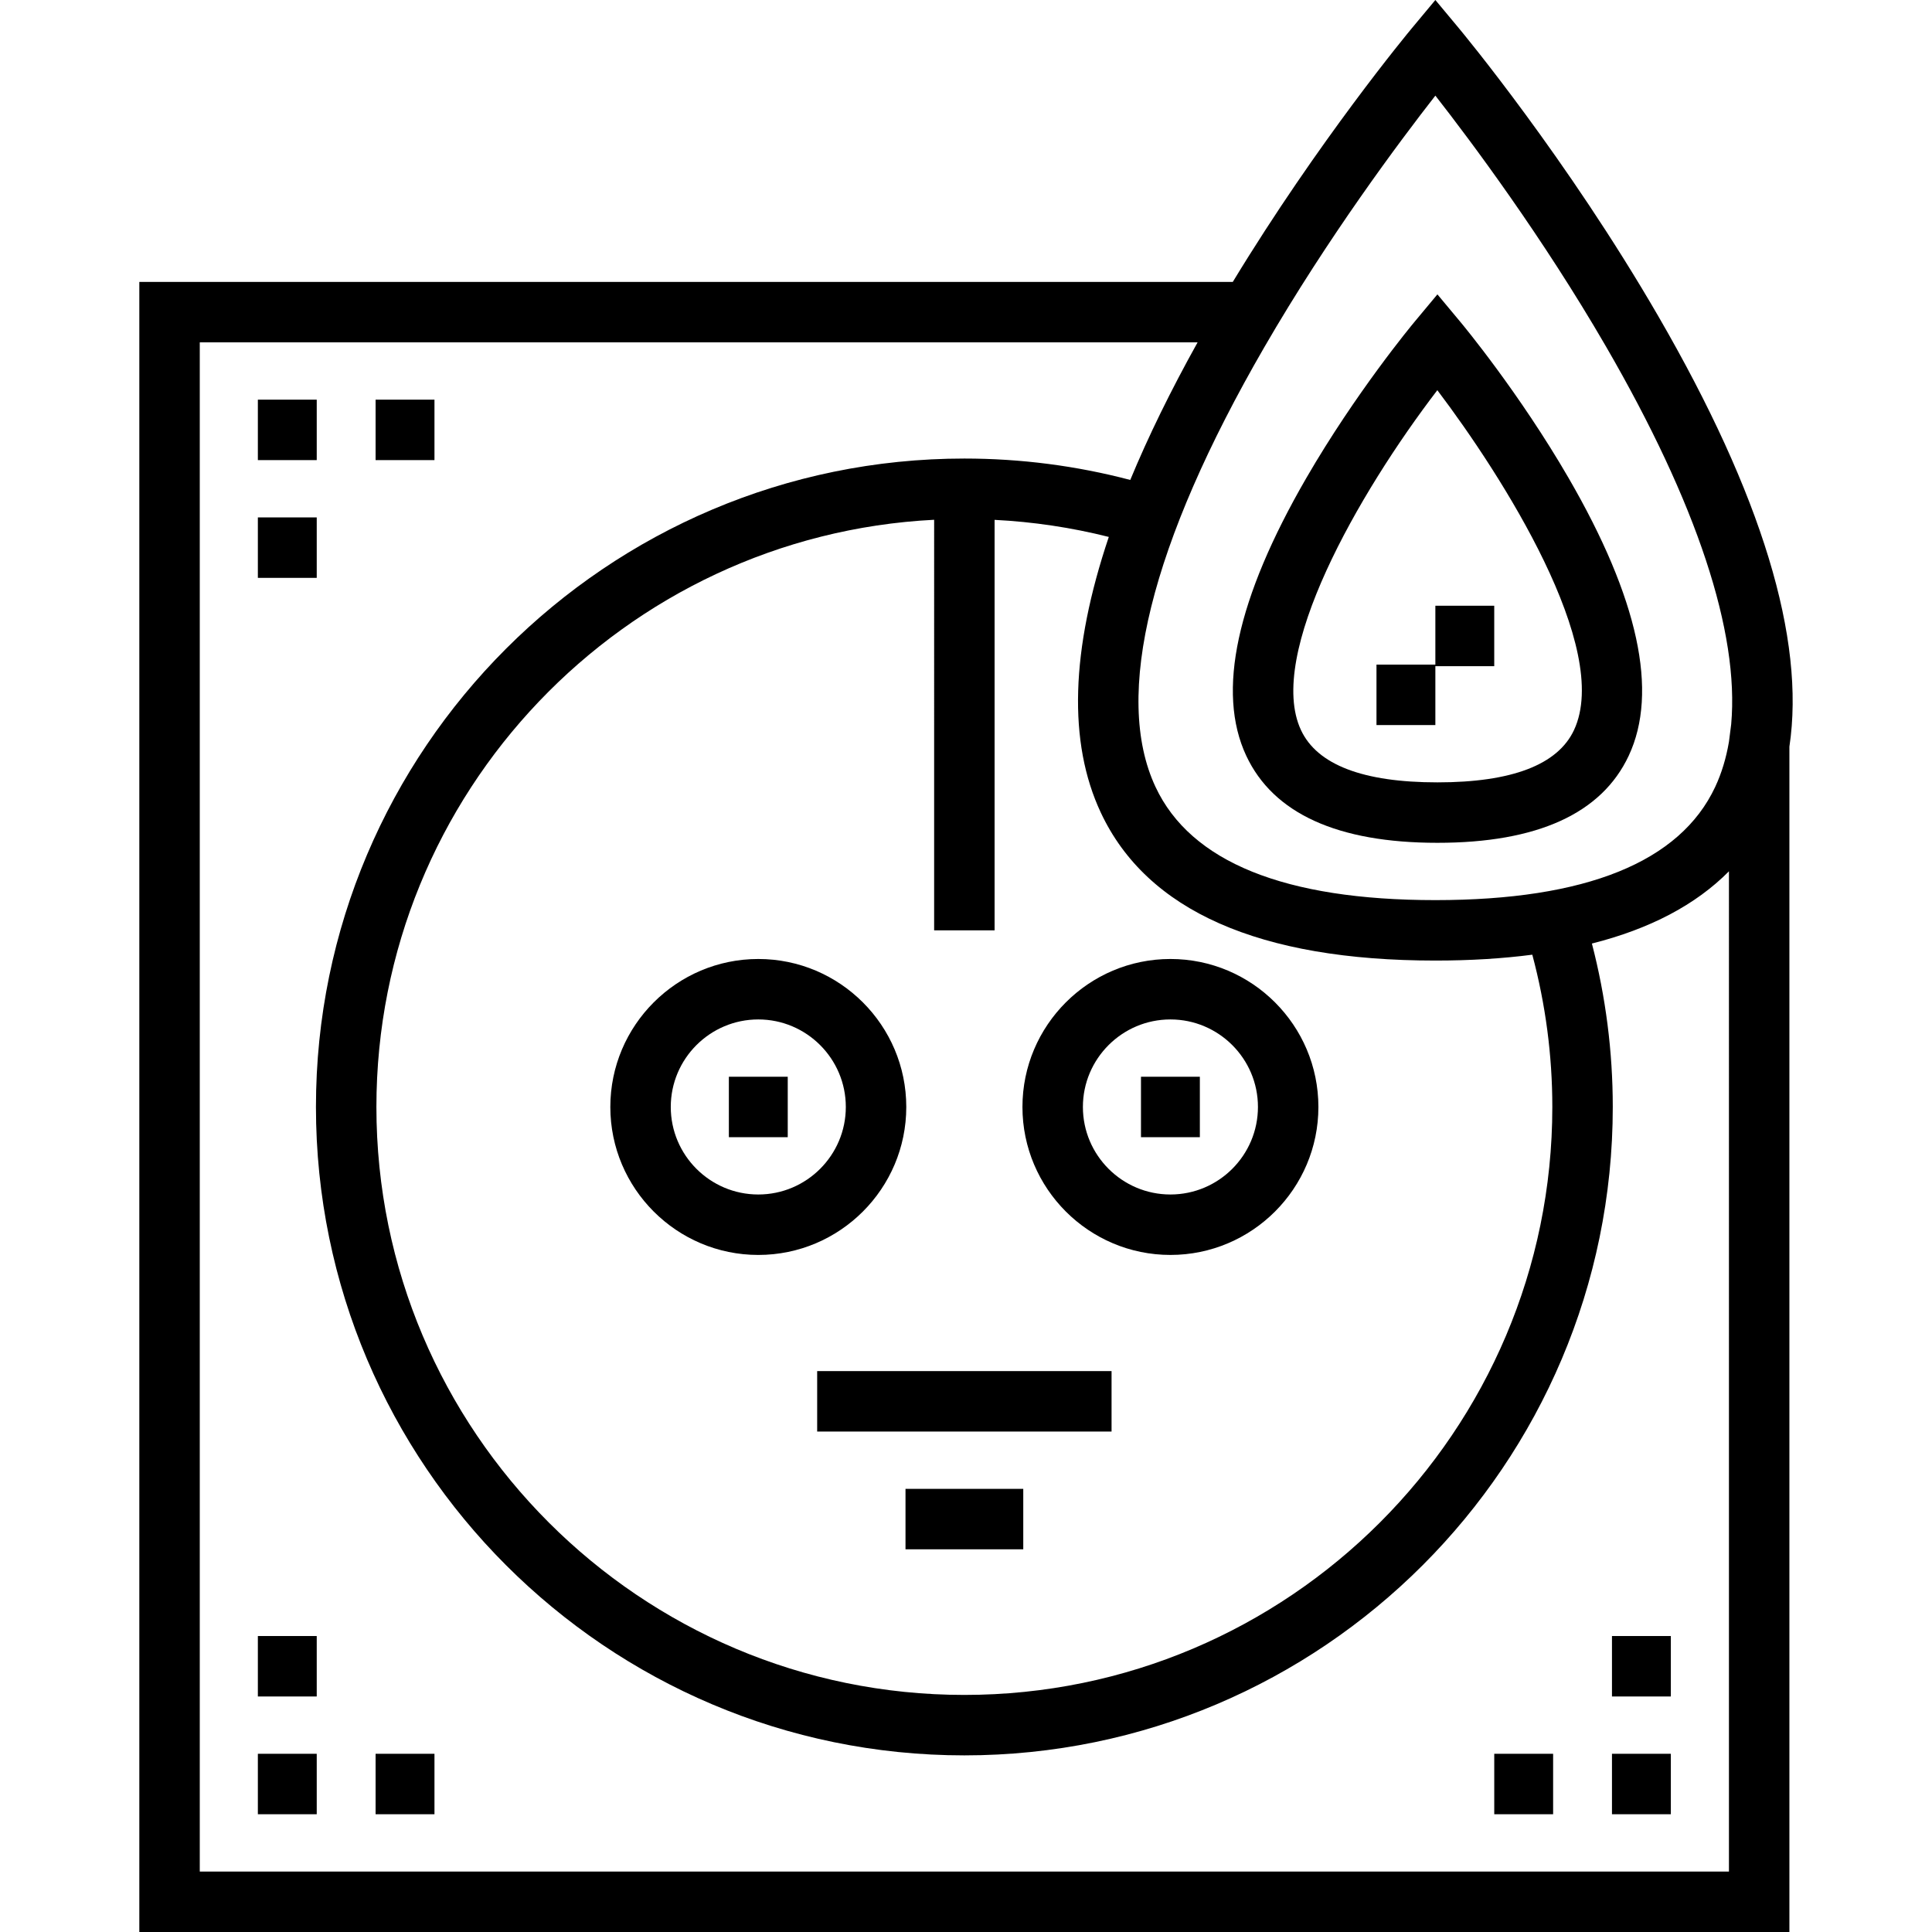
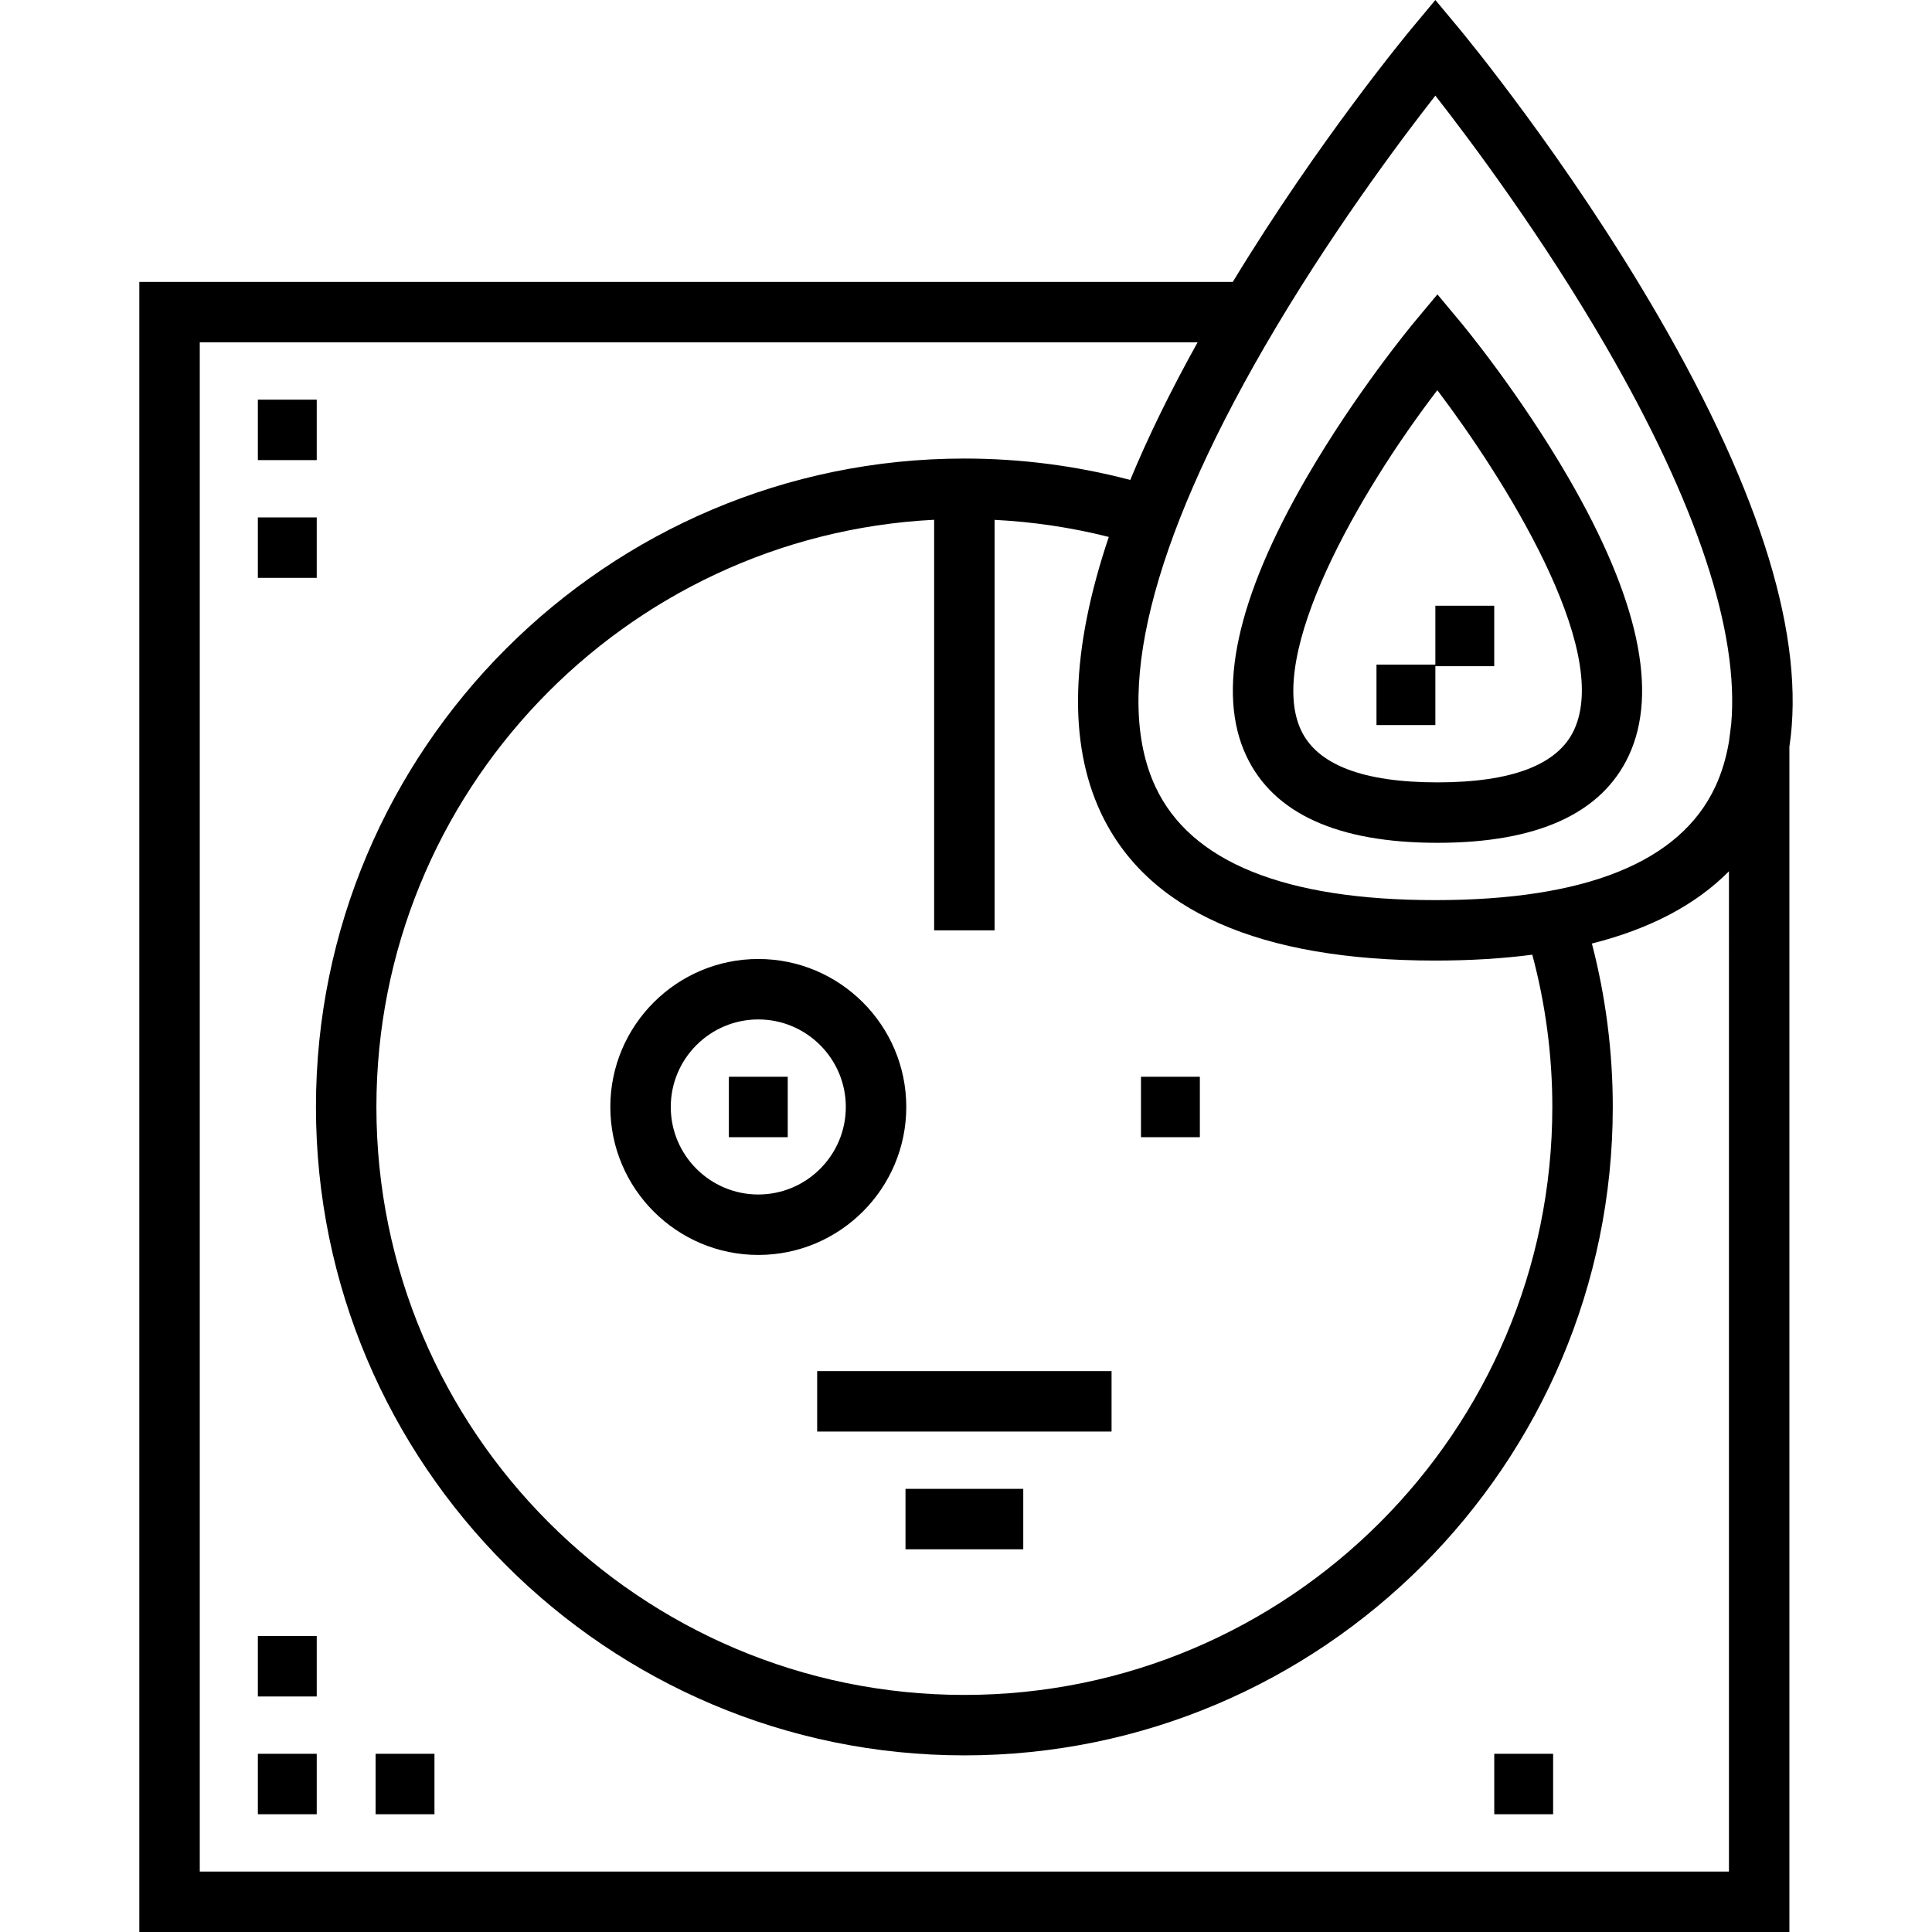
<svg xmlns="http://www.w3.org/2000/svg" fill="#000000" version="1.1" id="Layer_1" viewBox="0 0 512 512" xml:space="preserve">
  <g>
    <g>
      <path d="M200.958,254.142c-21.623,0-39.215,17.592-39.215,39.215c0,21.623,17.592,39.215,39.215,39.215    c21.623,0,39.215-17.592,39.215-39.215C240.172,271.733,222.58,254.142,200.958,254.142z M200.956,316.552    c-12.789,0-23.195-10.406-23.195-23.195c0-12.789,10.406-23.195,23.195-23.195c12.79,0,23.195,10.406,23.195,23.195    S213.747,316.552,200.956,316.552z" />
    </g>
  </g>
  <g>
    <g>
-       <path d="M310.174,254.141c-21.624,0-39.215,17.592-39.215,39.215c0,21.623,17.592,39.215,39.215,39.215    s39.215-17.592,39.215-39.215C349.389,271.733,331.797,254.141,310.174,254.141z M310.174,316.552    c-12.79,0-23.195-10.406-23.195-23.195c0-12.789,10.406-23.195,23.195-23.195s23.195,10.406,23.195,23.195    S322.964,316.552,310.174,316.552z" />
-     </g>
+       </g>
  </g>
  <g>
    <g>
      <rect x="193.158" y="285.348" width="15.602" height="16.02" />
    </g>
  </g>
  <g>
    <g>
      <rect x="302.372" y="285.348" width="15.602" height="16.02" />
    </g>
  </g>
  <g>
    <g>
      <rect x="216.558" y="363.355" width="78.017" height="16.02" />
    </g>
  </g>
  <g>
    <g>
      <rect x="239.968" y="394.562" width="31.207" height="16.02" />
    </g>
  </g>
  <g>
    <g>
      <rect x="68.336" y="105.914" width="15.602" height="16.02" />
    </g>
  </g>
  <g>
    <g>
-       <rect x="99.537" y="105.914" width="15.602" height="16.02" />
-     </g>
+       </g>
  </g>
  <g>
    <g>
      <rect x="68.336" y="137.12" width="15.602" height="16.02" />
    </g>
  </g>
  <g>
    <g>
      <rect x="68.336" y="464.772" width="15.602" height="16.02" />
    </g>
  </g>
  <g>
    <g>
      <rect x="68.336" y="433.565" width="15.602" height="16.02" />
    </g>
  </g>
  <g>
    <g>
      <rect x="99.537" y="464.772" width="15.602" height="16.02" />
    </g>
  </g>
  <g>
    <g>
-       <rect x="427.189" y="464.772" width="15.602" height="16.02" />
-     </g>
+       </g>
  </g>
  <g>
    <g>
-       <rect x="427.189" y="433.565" width="15.602" height="16.02" />
-     </g>
+       </g>
  </g>
  <g>
    <g>
      <rect x="395.992" y="464.772" width="15.602" height="16.02" />
    </g>
  </g>
  <g>
    <g>
      <path d="M439.462,83.788c-24.23-41.825-51.763-75.011-52.923-76.404L380.386,0l-6.154,7.384    c-1.074,1.29-24.784,29.875-47.532,67.329H36.922V512h437.287V197.88C478.501,169.361,466.876,131.11,439.462,83.788z     M458.188,495.981H52.942v-0.001V90.733h264.43c-7.159,12.856-13.105,25.013-17.841,36.458    c-14.297-3.762-29.052-5.671-43.966-5.671c-94.751,0-171.836,77.085-171.836,171.837c0,94.751,77.085,171.836,171.836,171.836    s171.836-77.085,171.836-171.836c0-14.666-1.863-29.195-5.531-43.308c15.406-3.886,27.535-10.277,36.318-19.144V495.981z     M263.576,246.55V137.768c10.247,0.518,20.375,2.032,30.268,4.523c-10.099,29.99-10.836,54.447-2.124,73.048    c12.189,26.025,42.02,39.22,88.665,39.22c9.228,0,17.785-0.524,25.691-1.555c3.514,13.136,5.306,26.677,5.306,40.353    c0,85.917-69.898,155.816-155.816,155.816S99.751,379.274,99.751,293.357c0-83.231,65.596-151.43,147.806-155.613V246.55H263.576z     M458.782,191.941l-0.594,4.645c-0.741,4.339-1.948,8.336-3.646,11.959c-9.323,19.903-34.272,29.995-74.159,29.995    c-39.882,0-64.832-10.09-74.155-29.99c-11.302-24.12-1.33-64.423,28.837-116.552c16.849-29.112,35.802-54.469,45.322-66.657    c9.493,12.153,28.372,37.408,45.213,66.478C449.733,133.479,460.967,167.584,458.782,191.941z" />
    </g>
  </g>
  <g>
    <g>
      <path d="M415.683,126.657c-13.085-22.576-27.973-40.51-28.6-41.263l-6.154-7.382l-6.152,7.384    c-0.627,0.753-15.506,18.691-28.583,41.271c-18.492,31.931-23.851,56.7-15.924,73.62c7.171,15.307,24.215,23.067,50.661,23.067    c26.471,0,43.528-7.765,50.699-23.078C439.554,183.353,434.188,158.584,415.683,126.657z M417.123,193.483    c-4.303,9.191-16.48,13.852-36.19,13.852c-19.684,0-31.848-4.655-36.152-13.838c-9.33-19.902,15.206-62.766,36.126-90.093    C398.018,125.998,427.27,171.811,417.123,193.483z" />
    </g>
  </g>
  <g>
    <g>
      <polygon points="380.386,160.527 380.386,176.129 364.783,176.129 364.783,192.149 380.386,192.149 380.386,176.547     395.988,176.547 395.988,160.527   " />
    </g>
  </g>
</svg>